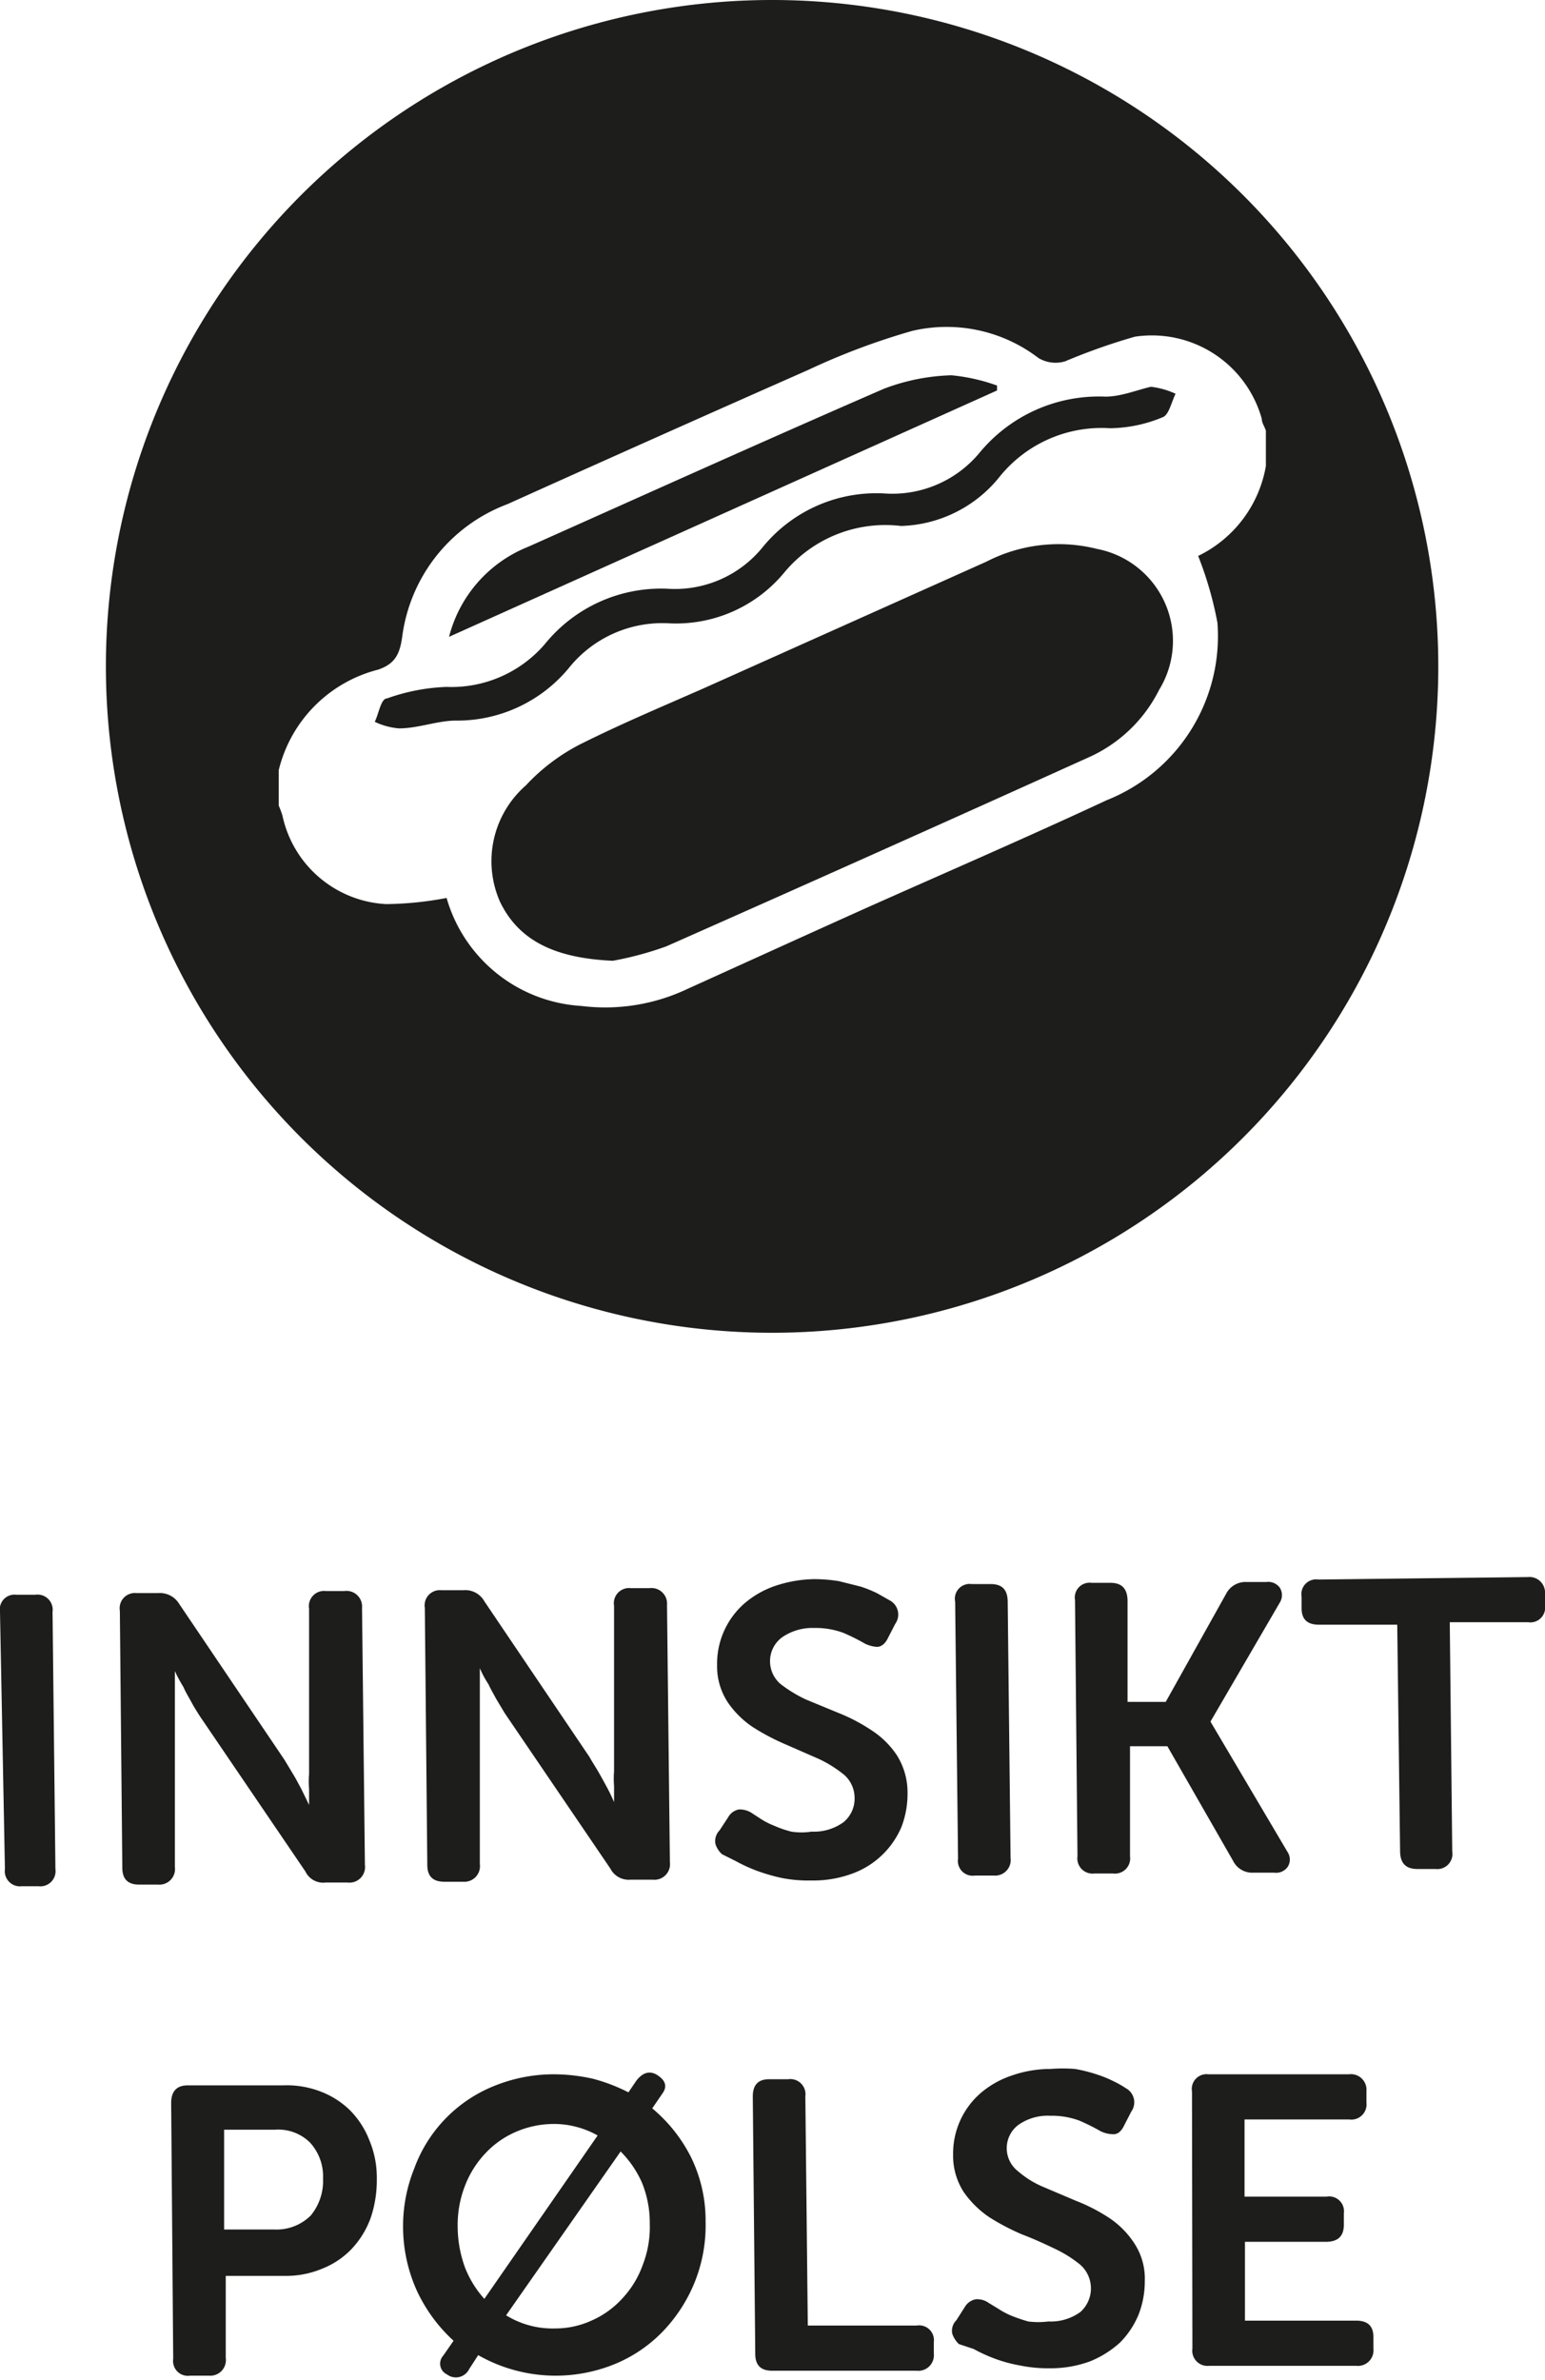
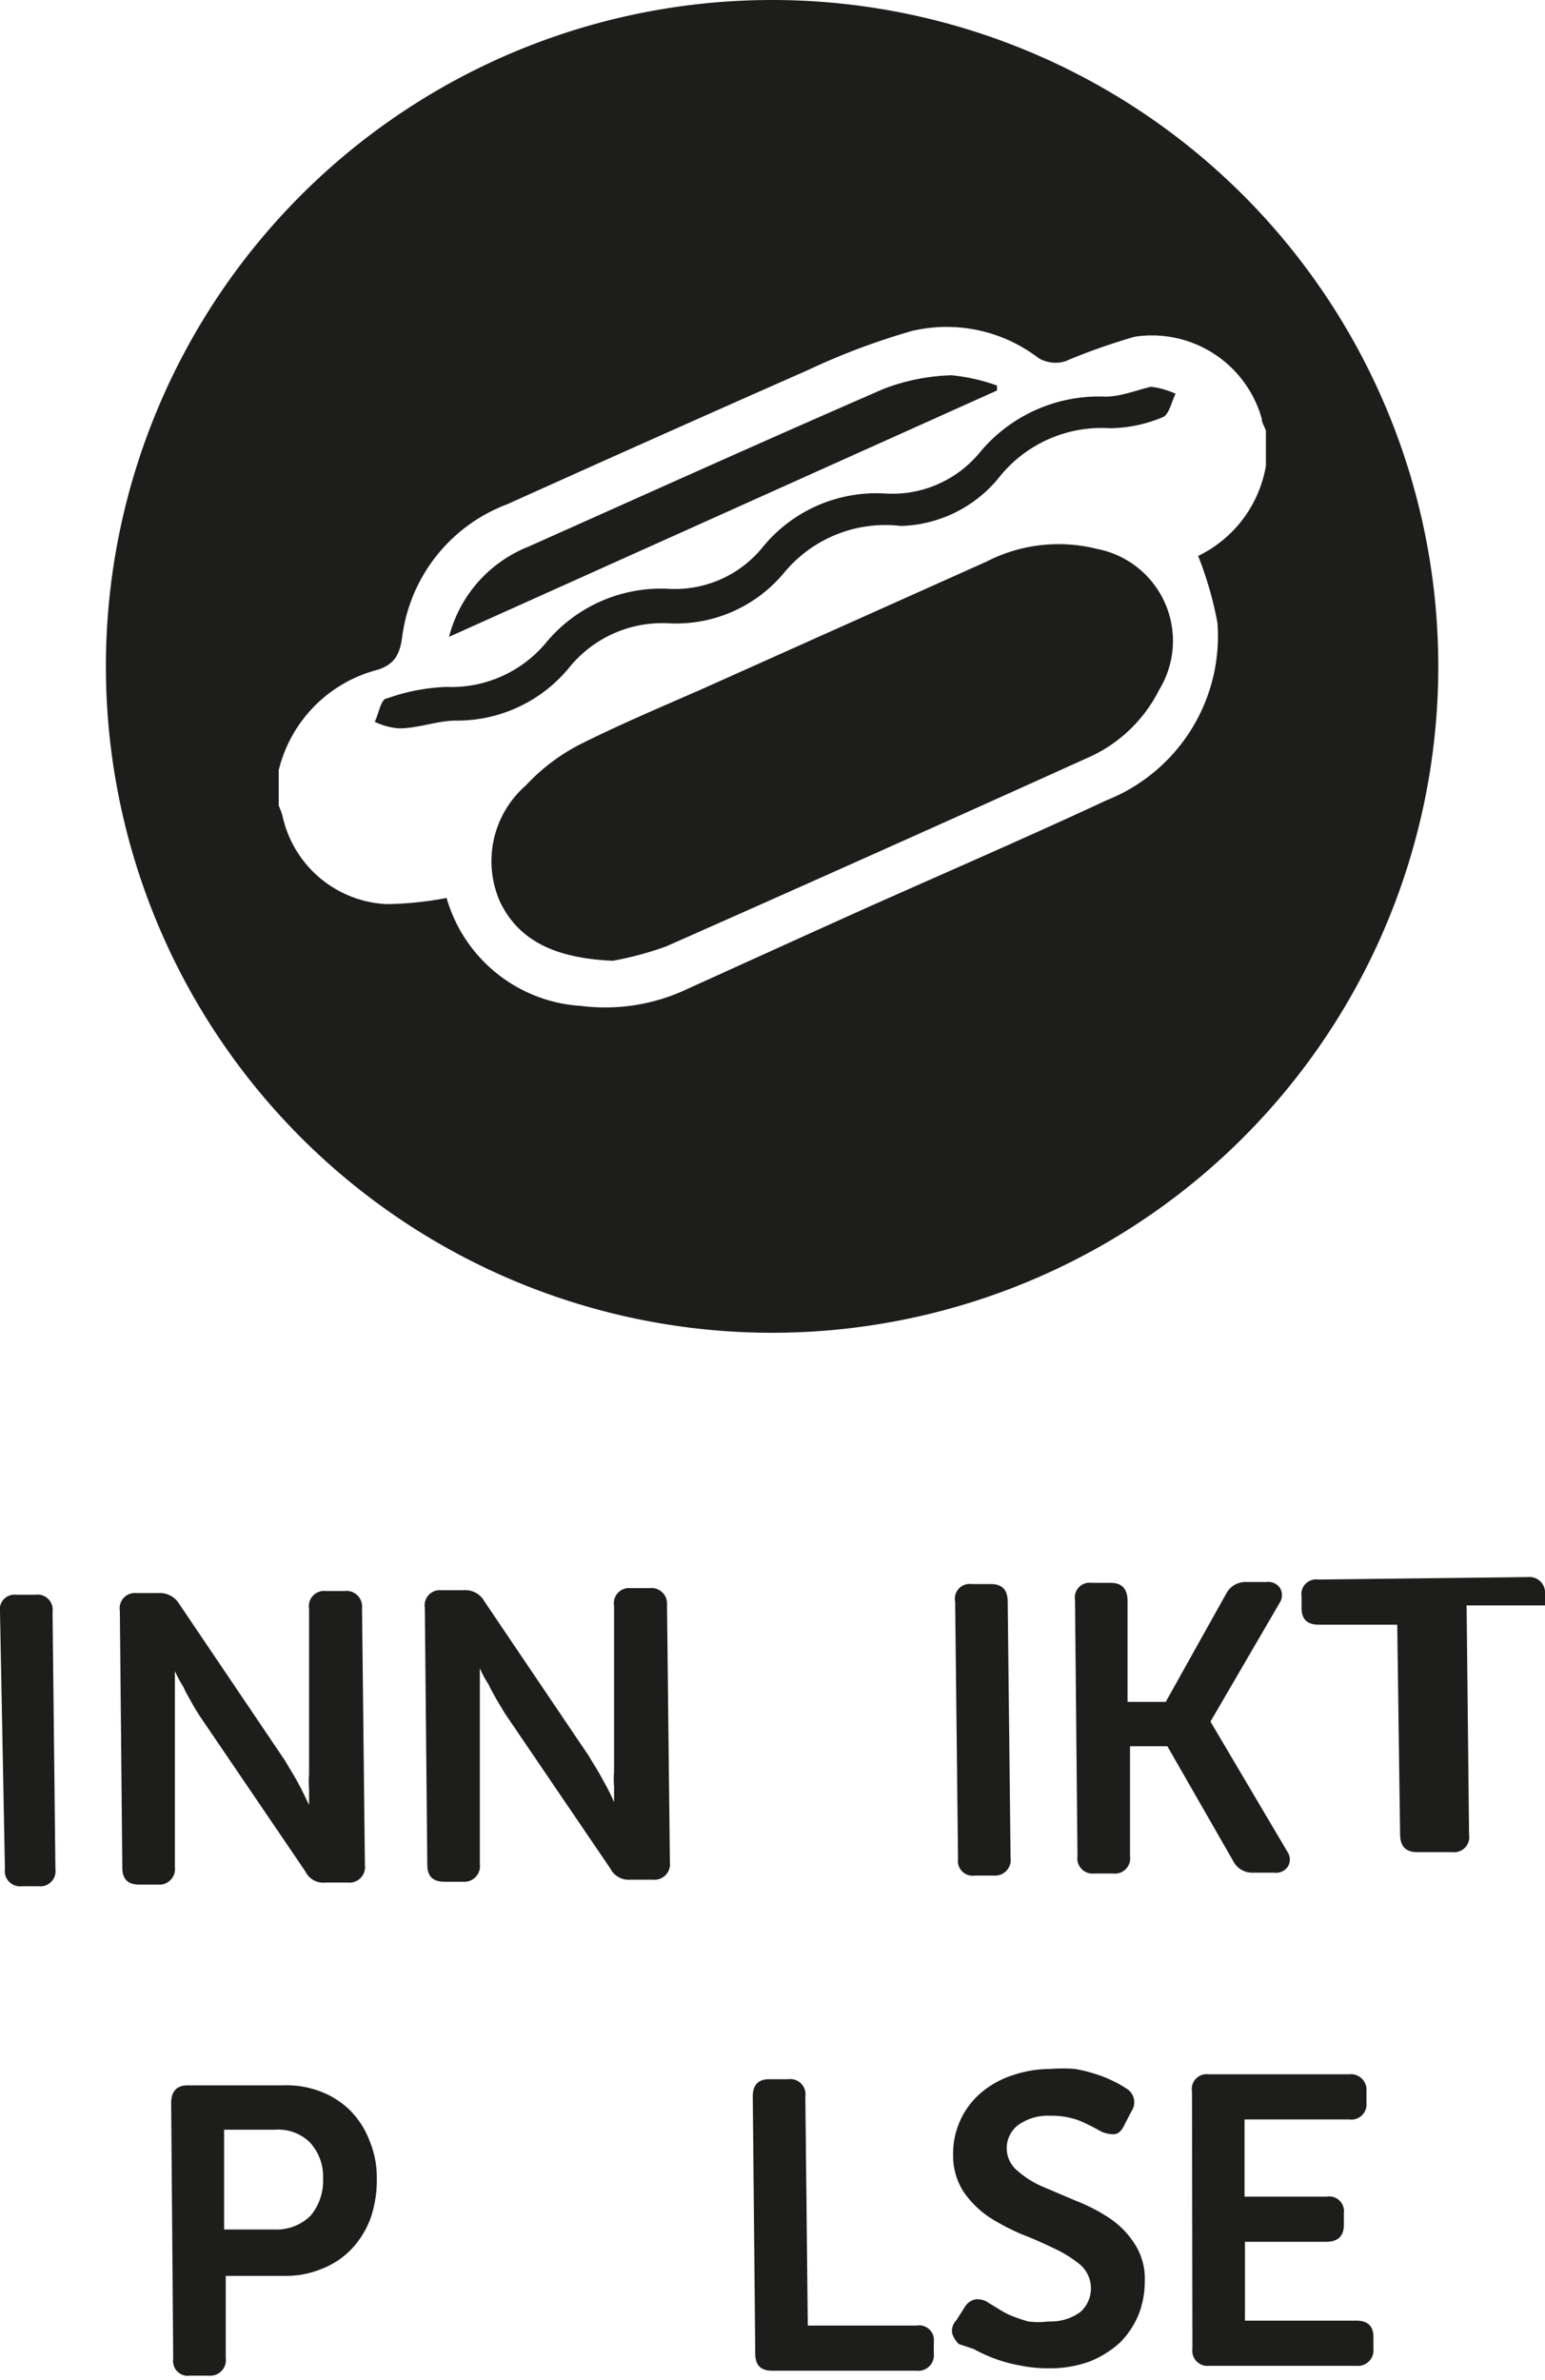
<svg xmlns="http://www.w3.org/2000/svg" id="Layer_1" data-name="Layer 1" viewBox="0 0 37.64 57.96">
  <defs>
    <style>.cls-1{fill:#1d1d1b;}</style>
  </defs>
  <path class="cls-1" d="M188.47,1193.1a.36.36,0,0,1,.4-.42h.46a.37.37,0,0,1,.42.42l.07,6.26a.37.37,0,0,1-.41.42H189a.37.37,0,0,1-.41-.42Z" transform="translate(-188.47 -1153.84)" />
  <path class="cls-1" d="M191.39,1193.07a.37.37,0,0,1,.4-.43h.54a.55.55,0,0,1,.51.27l2.56,3.79.21.35c.08.13.14.25.2.36l.19.39h0c0-.14,0-.27,0-.39a2,2,0,0,1,0-.36c0-.13,0-.24,0-.35l0-3.68a.37.37,0,0,1,.41-.43h.45a.38.38,0,0,1,.43.41l.07,6.26a.38.38,0,0,1-.42.43h-.54a.48.48,0,0,1-.49-.27l-2.57-3.78c-.07-.11-.14-.22-.21-.35s-.14-.24-.19-.36a3.58,3.58,0,0,1-.21-.39h0c0,.14,0,.27,0,.4l0,.35c0,.13,0,.25,0,.35l0,3.67a.38.38,0,0,1-.41.43h-.46c-.27,0-.41-.13-.41-.41Z" transform="translate(-188.47 -1153.84)" />
  <path class="cls-1" d="M198.82,1193a.37.37,0,0,1,.4-.43h.54a.53.53,0,0,1,.51.27l2.56,3.79c.06.11.14.23.21.35s.14.25.2.36.13.25.19.39h0c0-.14,0-.27,0-.39a2.19,2.19,0,0,1,0-.36c0-.13,0-.25,0-.35l0-3.68a.37.37,0,0,1,.41-.43h.45a.38.38,0,0,1,.43.41l.07,6.26a.38.38,0,0,1-.42.43h-.54a.5.5,0,0,1-.49-.27l-2.57-3.78-.21-.35c-.07-.13-.14-.25-.19-.36a2.42,2.42,0,0,1-.21-.39h0c0,.14,0,.27,0,.39l0,.36c0,.13,0,.25,0,.35l0,3.67a.38.38,0,0,1-.41.43h-.46c-.27,0-.41-.13-.41-.41Z" transform="translate(-188.47 -1153.84)" />
-   <path class="cls-1" d="M206.06,1199a.56.56,0,0,1-.16-.25.37.37,0,0,1,.1-.33l.21-.32a.38.38,0,0,1,.26-.19.54.54,0,0,1,.32.09l.23.15a1.91,1.91,0,0,0,.32.16,2.47,2.47,0,0,0,.41.14,1.57,1.57,0,0,0,.49,0,1.23,1.23,0,0,0,.78-.23.74.74,0,0,0,.27-.59.75.75,0,0,0-.25-.56,3,3,0,0,0-.62-.39l-.8-.35a5.52,5.52,0,0,1-.8-.42,2.25,2.25,0,0,1-.62-.61,1.6,1.6,0,0,1-.26-.91,1.95,1.95,0,0,1,.68-1.51,2.28,2.28,0,0,1,.75-.42,3.14,3.14,0,0,1,.94-.16,3.83,3.83,0,0,1,.6.05l.52.13a2.81,2.81,0,0,1,.42.17l.3.17a.39.39,0,0,1,.13.57l-.17.33c-.07.15-.16.22-.26.23a.75.75,0,0,1-.31-.08,5,5,0,0,0-.52-.26,1.94,1.94,0,0,0-.72-.12,1.29,1.29,0,0,0-.78.23.72.72,0,0,0-.29.58.73.73,0,0,0,.25.55,3.29,3.29,0,0,0,.62.38l.8.33a4.34,4.34,0,0,1,.8.42,2.12,2.12,0,0,1,.62.61,1.7,1.7,0,0,1,.26.93,2.25,2.25,0,0,1-.15.82,2.07,2.07,0,0,1-1.19,1.13,2.74,2.74,0,0,1-1,.17,3.39,3.39,0,0,1-.72-.06,4.58,4.58,0,0,1-.62-.18,3.91,3.91,0,0,1-.5-.23Z" transform="translate(-188.47 -1153.84)" />
  <path class="cls-1" d="M211.74,1192.85a.36.36,0,0,1,.4-.43h.46c.28,0,.41.13.42.41l.07,6.26a.38.38,0,0,1-.41.43h-.46a.36.36,0,0,1-.41-.41Z" transform="translate(-188.47 -1153.84)" />
  <path class="cls-1" d="M214.66,1192.81a.36.36,0,0,1,.4-.42h.46c.28,0,.41.14.42.42l0,2.48h.93l1.47-2.63a.53.53,0,0,1,.49-.29h.49a.35.35,0,0,1,.33.14.34.34,0,0,1,0,.36l-1.69,2.9v0l1.88,3.18a.33.33,0,0,1,0,.36.35.35,0,0,1-.33.14H219a.52.52,0,0,1-.49-.29l-1.6-2.79H216l0,2.68a.37.37,0,0,1-.41.42h-.46a.37.37,0,0,1-.41-.42Z" transform="translate(-188.47 -1153.84)" />
-   <path class="cls-1" d="M222.51,1193.41l-1.91,0c-.28,0-.42-.13-.42-.4v-.28a.36.36,0,0,1,.41-.42l5.1-.06a.38.38,0,0,1,.42.41v.28a.36.36,0,0,1-.41.41l-1.91,0,.06,5.58a.37.37,0,0,1-.41.43H223c-.27,0-.41-.13-.42-.41Z" transform="translate(-188.47 -1153.84)" />
+   <path class="cls-1" d="M222.51,1193.41l-1.91,0c-.28,0-.42-.13-.42-.4v-.28a.36.36,0,0,1,.41-.42l5.1-.06a.38.38,0,0,1,.42.41v.28l-1.91,0,.06,5.58a.37.37,0,0,1-.41.43H223c-.27,0-.41-.13-.42-.41Z" transform="translate(-188.47 -1153.84)" />
  <path class="cls-1" d="M192.64,1205.06c0-.28.13-.43.4-.43l2.32,0a2.28,2.28,0,0,1,.92.15,2.07,2.07,0,0,1,.72.46,2.13,2.13,0,0,1,.47.73,2.35,2.35,0,0,1,.18.94,2.87,2.87,0,0,1-.15.95,2.2,2.2,0,0,1-.46.75,2,2,0,0,1-.71.48,2.27,2.27,0,0,1-.91.18l-1.45,0,0,2a.38.38,0,0,1-.41.43h-.46a.36.36,0,0,1-.41-.41Zm2.52,3.08a1.18,1.18,0,0,0,.88-.34,1.32,1.32,0,0,0,.3-.9,1.22,1.22,0,0,0-.32-.88,1.1,1.1,0,0,0-.86-.31h-1.23l0,2.43Z" transform="translate(-188.47 -1153.84)" />
-   <path class="cls-1" d="M199.52,1210.85a3.84,3.84,0,0,1-.89-1.21,3.79,3.79,0,0,1-.34-1.56,3.74,3.74,0,0,1,.27-1.42,3.43,3.43,0,0,1,1.91-2,3.87,3.87,0,0,1,1.45-.3,4.37,4.37,0,0,1,1,.11,4.25,4.25,0,0,1,.86.33l.19-.28c.16-.21.34-.26.53-.13s.22.27.12.42l-.26.38a3.72,3.72,0,0,1,.95,1.2,3.5,3.5,0,0,1,.35,1.56,3.71,3.71,0,0,1-.26,1.46,3.78,3.78,0,0,1-.76,1.19,3.45,3.45,0,0,1-1.15.8,3.81,3.81,0,0,1-3.37-.2l-.22.34a.36.36,0,0,1-.54.13.29.29,0,0,1-.09-.46Zm3.51-5a2.18,2.18,0,0,0-.52-.21,2.12,2.12,0,0,0-.57-.07,2.33,2.33,0,0,0-.92.2,2.22,2.22,0,0,0-.73.52,2.4,2.4,0,0,0-.49.78,2.63,2.63,0,0,0-.18,1,2.93,2.93,0,0,0,.18,1,2.51,2.51,0,0,0,.47.76Zm-2.23,4.38a2.15,2.15,0,0,0,1.19.32,2.13,2.13,0,0,0,.91-.2,2.21,2.21,0,0,0,.74-.54,2.34,2.34,0,0,0,.49-.81,2.54,2.54,0,0,0,.17-1,2.59,2.59,0,0,0-.19-1,2.51,2.51,0,0,0-.52-.76Z" transform="translate(-188.47 -1153.84)" />
  <path class="cls-1" d="M206.81,1204.9c0-.28.13-.42.4-.42h.46a.37.37,0,0,1,.42.42l.06,5.58,2.65,0a.36.36,0,0,1,.42.4v.28a.38.38,0,0,1-.42.42l-3.52,0c-.27,0-.41-.13-.41-.41Z" transform="translate(-188.47 -1153.84)" />
  <path class="cls-1" d="M211.83,1210.93a.63.63,0,0,1-.16-.25.36.36,0,0,1,.1-.33l.21-.33a.39.39,0,0,1,.26-.18.48.48,0,0,1,.32.09l.23.14a1.91,1.91,0,0,0,.32.17,3.93,3.93,0,0,0,.41.14,1.94,1.94,0,0,0,.49,0,1.23,1.23,0,0,0,.78-.23.77.77,0,0,0,0-1.15,3,3,0,0,0-.62-.39c-.25-.12-.51-.24-.8-.35a5.52,5.52,0,0,1-.8-.42,2.4,2.4,0,0,1-.62-.61,1.63,1.63,0,0,1-.26-.91,1.95,1.95,0,0,1,.68-1.51,2.28,2.28,0,0,1,.75-.42,2.85,2.85,0,0,1,.94-.16,3.83,3.83,0,0,1,.6,0,3.59,3.59,0,0,1,.52.13,2.81,2.81,0,0,1,.42.17,2.46,2.46,0,0,1,.3.17.39.39,0,0,1,.13.57l-.17.33c-.07.15-.16.22-.26.22a.73.73,0,0,1-.31-.07,5,5,0,0,0-.52-.26,1.92,1.92,0,0,0-.71-.12,1.24,1.24,0,0,0-.79.23.71.71,0,0,0,0,1.12,2.27,2.27,0,0,0,.61.38l.8.34a4.3,4.3,0,0,1,.8.41,2.15,2.15,0,0,1,.62.62,1.56,1.56,0,0,1,.26.92,2.25,2.25,0,0,1-.15.82,2.12,2.12,0,0,1-.45.68,2.45,2.45,0,0,1-.73.46,2.79,2.79,0,0,1-1,.17,3.38,3.38,0,0,1-.72-.07,3.49,3.49,0,0,1-.62-.17,3.91,3.91,0,0,1-.5-.23Z" transform="translate(-188.47 -1153.84)" />
  <path class="cls-1" d="M217.51,1204.78a.36.36,0,0,1,.4-.42l3.42,0a.38.38,0,0,1,.43.41v.28a.37.37,0,0,1-.42.41l-2.55,0,0,1.88,2,0a.36.36,0,0,1,.42.4v.28c0,.27-.13.41-.41.42l-2,0,0,1.92,2.71,0c.28,0,.42.13.42.4v.28a.38.38,0,0,1-.42.42l-3.58,0a.37.37,0,0,1-.41-.42Z" transform="translate(-188.47 -1153.84)" />
  <path class="cls-1" d="M215.2,1167.21a3.84,3.84,0,0,0-2.7.31l-6.9,3.09c-1,.44-2,.86-3,1.36a4.81,4.81,0,0,0-1.32,1,2.45,2.45,0,0,0-.63,2.83c.48,1,1.42,1.38,2.75,1.44a8.1,8.1,0,0,0,1.3-.35q5.15-2.28,10.26-4.59a3.53,3.53,0,0,0,1.75-1.66A2.28,2.28,0,0,0,215.2,1167.21Z" transform="translate(-188.47 -1153.84)" />
  <path class="cls-1" d="M212.76,1163.23a4.54,4.54,0,0,0-1.11-.25,5,5,0,0,0-1.65.33c-2.9,1.26-5.78,2.56-8.67,3.85a3.22,3.22,0,0,0-1.92,2.19l13.35-6Z" transform="translate(-188.47 -1153.84)" />
  <path class="cls-1" d="M215.4,1163.5a3.77,3.77,0,0,0-3.06,1.36,2.76,2.76,0,0,1-2.3,1,3.57,3.57,0,0,0-3,1.32,2.75,2.75,0,0,1-2.29,1,3.64,3.64,0,0,0-3,1.34,3,3,0,0,1-2.4,1.05,4.78,4.78,0,0,0-1.45.28c-.15,0-.2.37-.3.57a1.68,1.68,0,0,0,.59.16c.46,0,.91-.18,1.36-.19a3.53,3.53,0,0,0,2.77-1.27,2.92,2.92,0,0,1,2.43-1.1,3.42,3.42,0,0,0,2.83-1.24,3.2,3.2,0,0,1,2.84-1.13,3.19,3.19,0,0,0,2.38-1.17,3.19,3.19,0,0,1,2.71-1.21,3.43,3.43,0,0,0,1.29-.27c.15-.06.21-.37.31-.57a2,2,0,0,0-.6-.17C216.16,1163.34,215.78,1163.5,215.4,1163.5Z" transform="translate(-188.47 -1153.84)" />
  <path class="cls-1" d="M207.29,1153.84a16.23,16.23,0,1,0,16.22,16.23A16.23,16.23,0,0,0,207.29,1153.84Zm10.37,13.54a8.76,8.76,0,0,1,.47,1.63,4.3,4.3,0,0,1-2.7,4.32c-1.91.89-3.85,1.73-5.78,2.59-1.47.66-2.94,1.33-4.42,2a4.68,4.68,0,0,1-2.6.42,3.64,3.64,0,0,1-3.28-2.63,8.33,8.33,0,0,1-1.47.15,2.73,2.73,0,0,1-2.53-2.16,2.34,2.34,0,0,0-.09-.24v-.86a3.34,3.34,0,0,1,2.42-2.45c.41-.14.53-.37.59-.81a4,4,0,0,1,2.56-3.22q3.66-1.65,7.33-3.27a16.8,16.8,0,0,1,2.53-.95,3.68,3.68,0,0,1,3.08.66.81.81,0,0,0,.65.08,14.92,14.92,0,0,1,1.7-.6,2.78,2.78,0,0,1,3.09,2c0,.1.07.19.1.29v.86A3,3,0,0,1,217.66,1167.38Z" transform="translate(-188.47 -1153.84)" />
</svg>